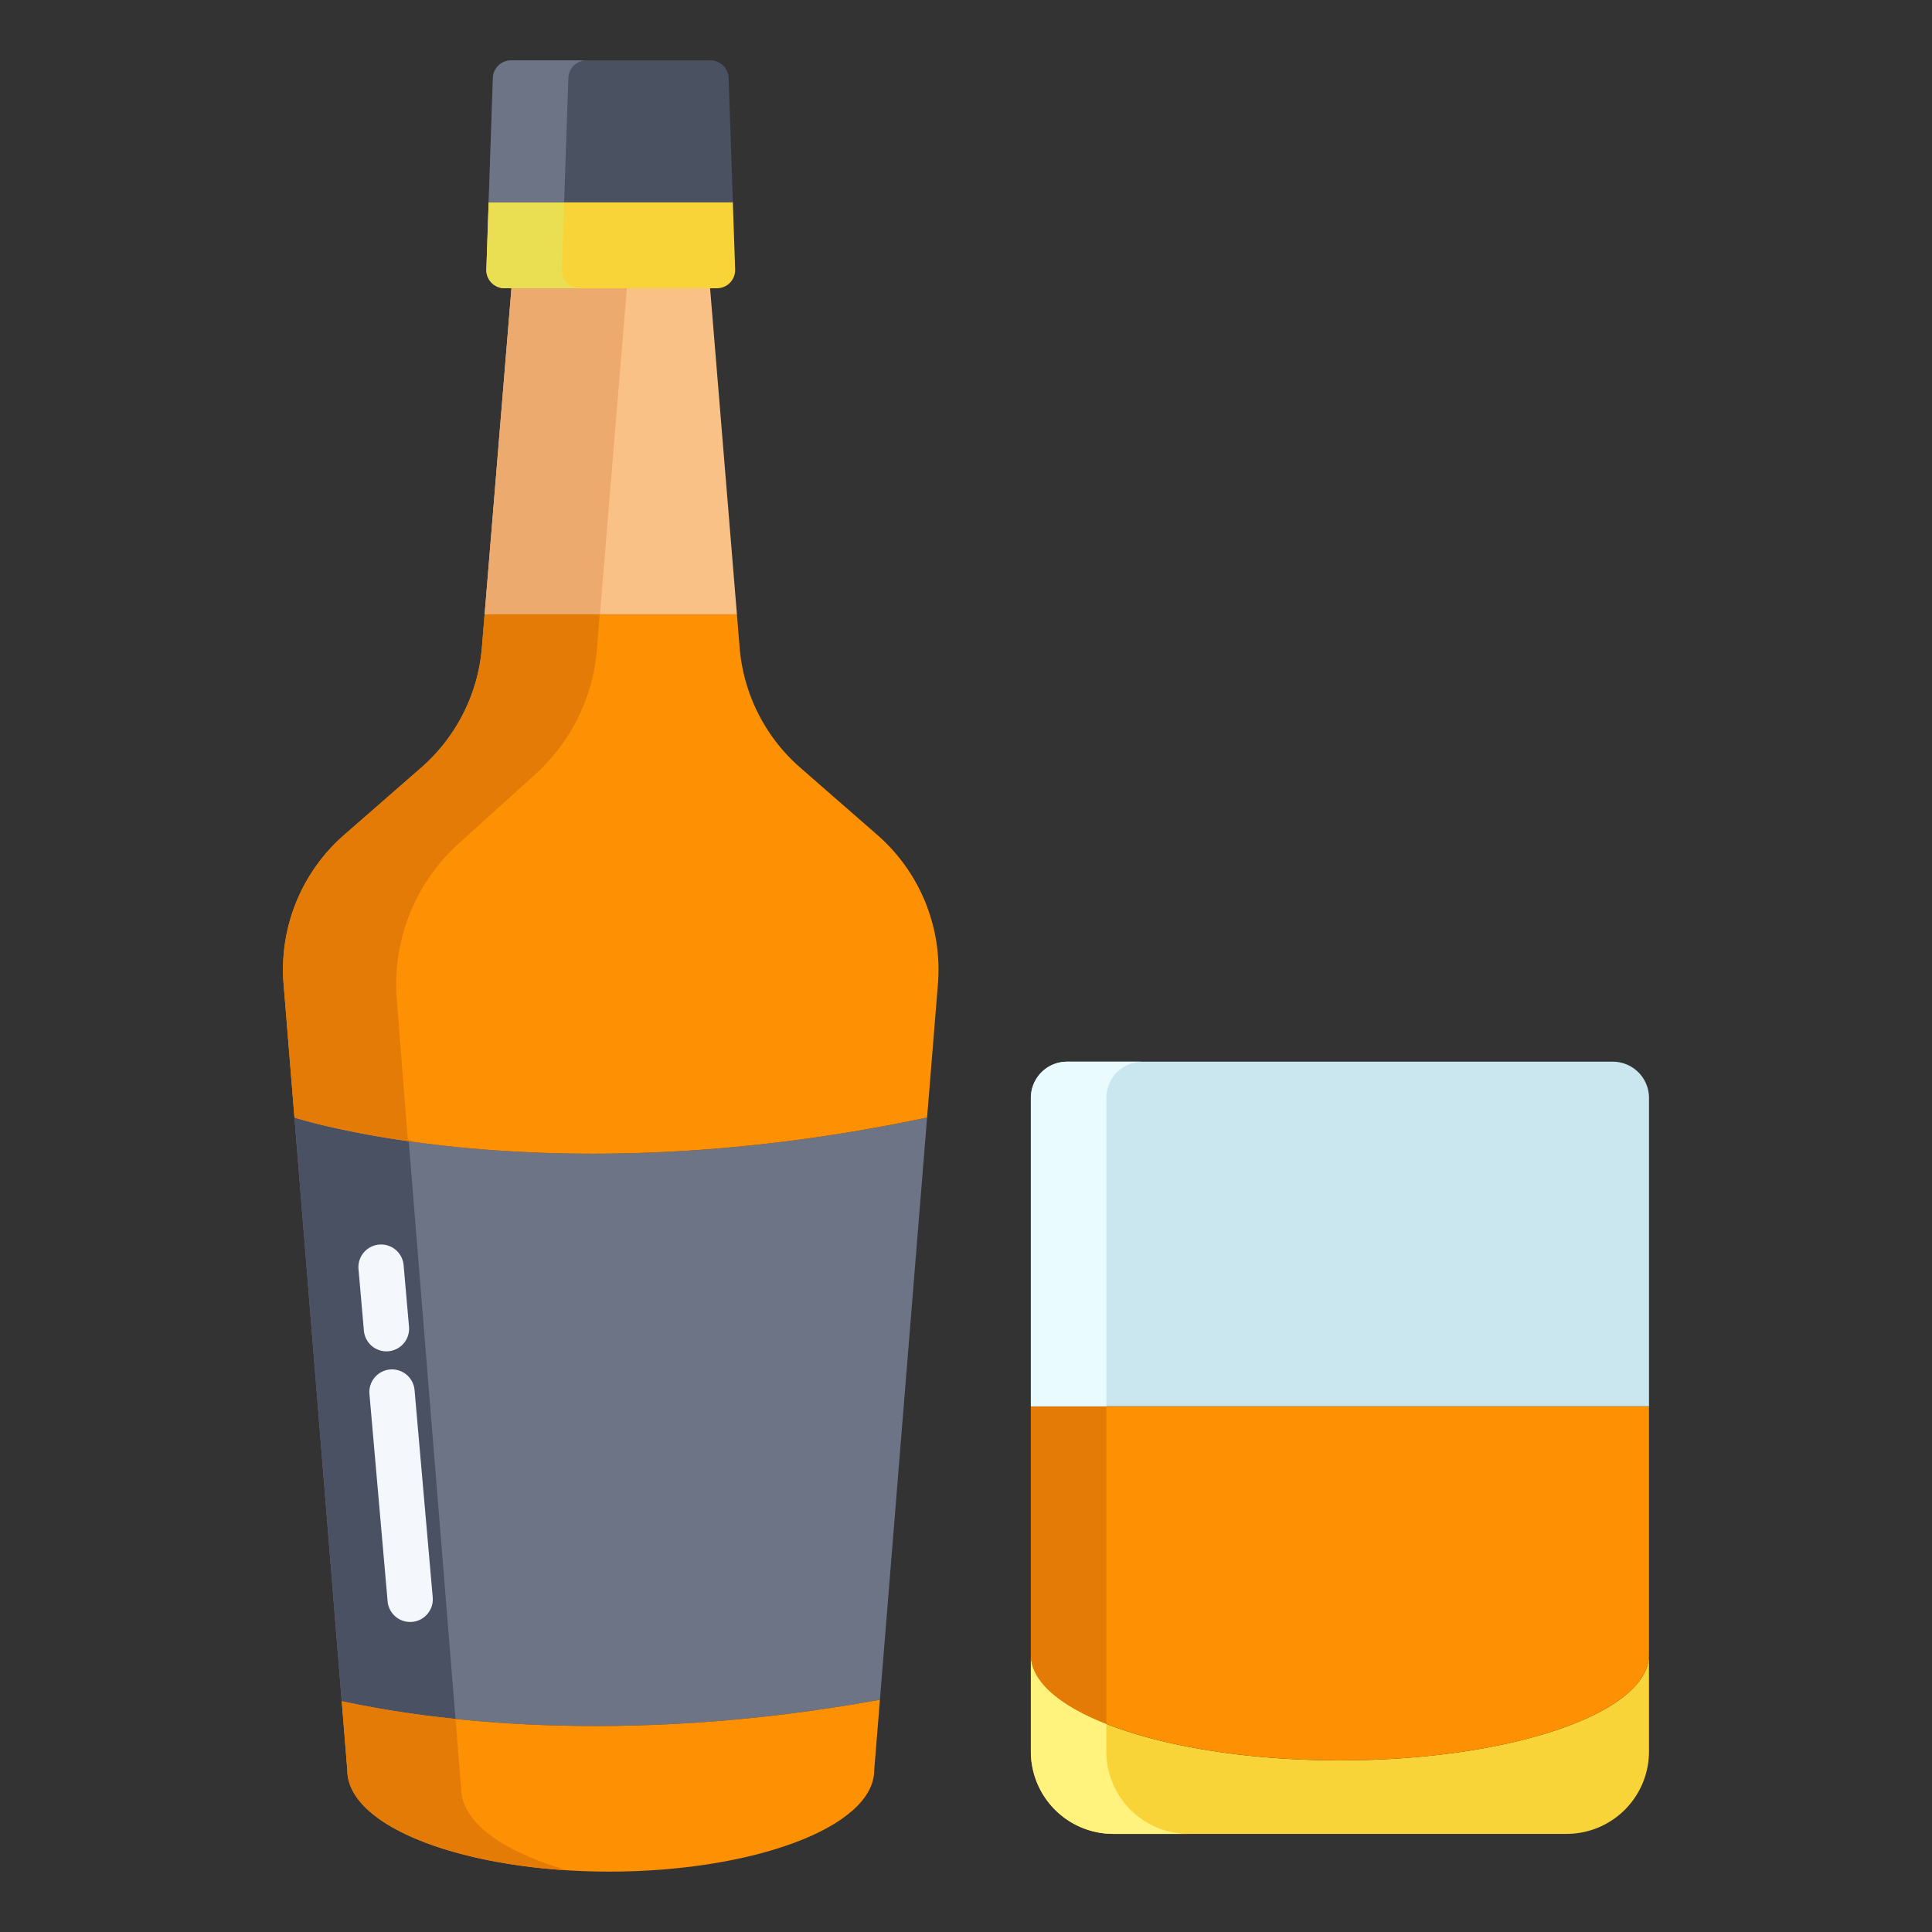
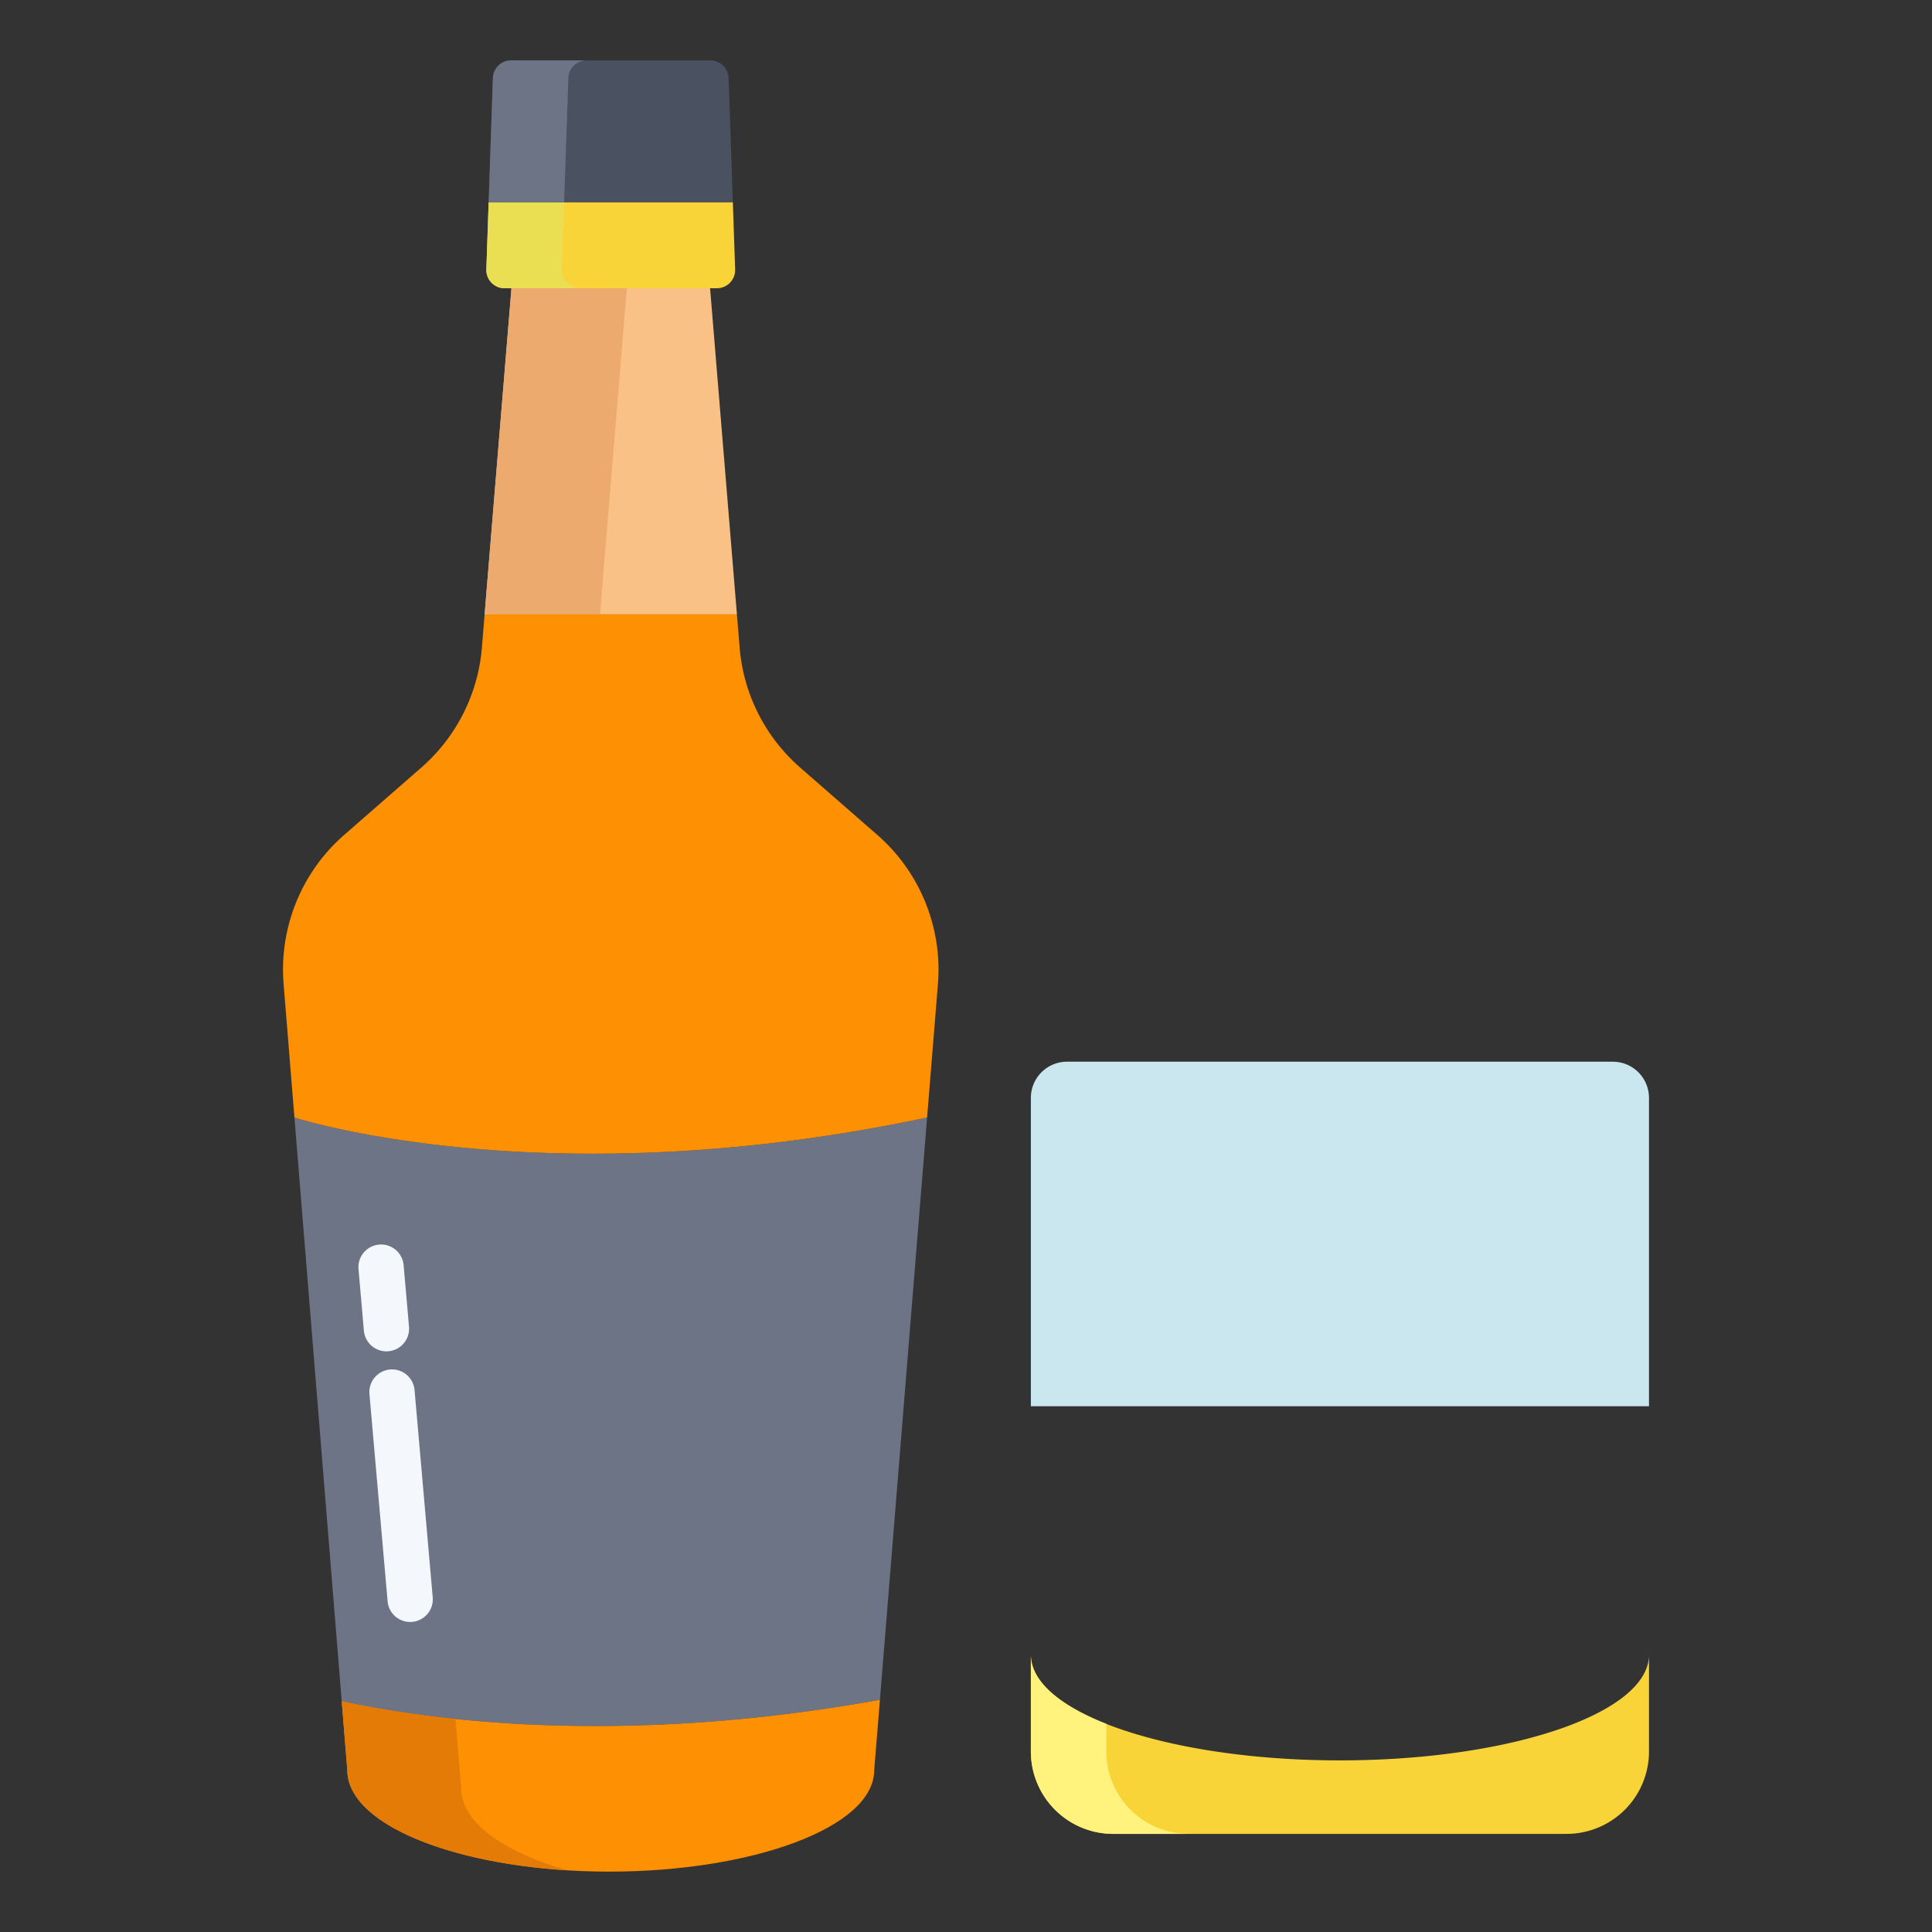
<svg xmlns="http://www.w3.org/2000/svg" id="Layer_1" height="512" viewBox="0 0 512 512" width="512" data-name="Layer 1">
  <rect x="0" y="0" width="512" height="512" fill="#333333" stroke="none" />
  <path d="m437 438.52v25.59a21.845 21.845 0 0 1 -21.8 21.89h-120.21a21.845 21.845 0 0 1 -21.8-21.89v-25.59c0 15.46 36.67 28 81.9 28s81.91-12.54 81.91-28z" fill="#f9d438" />
  <path d="m293.19 464.11v-7.269c-12.449-4.912-20-11.314-20-18.321v25.59a21.845 21.845 0 0 0 21.8 21.89h20a21.845 21.845 0 0 1 -21.8-21.89z" fill="#fff27d" />
-   <path d="m437 372.67v65.85c0 15.46-36.67 28-81.91 28s-81.9-12.54-81.9-28v-65.85z" fill="#fd9003" />
-   <path d="m293.19 455.7v-83.03h-20v65.85c0 7.02 7.579 13.433 20.069 18.348-.03-.39-.069-.779-.069-1.168z" fill="#e57b07" />
  <path d="m437 290.96v81.71h-163.81v-81.71a9.592 9.592 0 0 1 9.58-9.6h144.64a9.594 9.594 0 0 1 9.59 9.6z" fill="#cae6ee" />
-   <path d="m302.77 281.36h-20a9.592 9.592 0 0 0 -9.58 9.6v81.71h20v-81.71a9.592 9.592 0 0 1 9.58-9.6z" fill="#e9fbff" />
  <path d="m194.21 53.57h-64.71l-.61 17.81a4.843 4.843 0 0 0 4.83 5.01h56.28a4.835 4.835 0 0 0 4.82-5.01z" fill="#f9d438" />
  <path d="m148.89 71.38.61-17.81h-20l-.61 17.81a4.843 4.843 0 0 0 4.83 5.01h20a4.843 4.843 0 0 1 -4.83-5.01z" fill="#eadf53" />
  <path d="m193.09 20.68 1.12 32.89h-64.71l1.12-32.89a4.834 4.834 0 0 1 4.82-4.68h52.83a4.834 4.834 0 0 1 4.82 4.68z" fill="#4a5160" />
  <path d="m155.44 16h-20a4.834 4.834 0 0 0 -4.82 4.68l-1.12 32.89h20l1.12-32.89a4.834 4.834 0 0 1 4.82-4.68z" fill="#6d7486" />
  <path d="m245.69 296.15-12.5 154.31h-.01c-69.4 12.61-120.64 5.15-142.62.39l-12.53-154.7c.68.22 66.64 21.46 167.66 0z" fill="#6d7486" />
-   <path d="m120.708 455.42-12.391-152.986c-19.266-2.738-30.015-6.2-30.287-6.284l12.53 154.7a281.958 281.958 0 0 0 31.269 4.807c-.374-.08-.762-.157-1.121-.237z" fill="#495163" />
  <path d="m233.19 450.46-1.51 18.61c0 15.33-32.59 26.93-70.22 26.93s-69.42-11.6-69.42-26.93l-1.48-18.22c21.98 4.76 73.22 12.22 142.62-.39z" fill="#fd9003" />
  <path d="m122.2 473.813-1.484-18.27a280.269 280.269 0 0 1 -30.156-4.693l1.48 18.22c0 13.8 25.766 24.573 58.359 26.586-16.999-4.876-28.199-12.701-28.199-21.843z" fill="#e57b07" />
  <path d="m188.18 76.39 7.11 86.41h-.01-66.85l7.11-86.41z" fill="#f9c185" />
  <path d="m166.117 76.39h-30.577l-7.11 86.41h30.577z" fill="#edaa6e" />
  <path d="m232.52 221.28a47.4 47.4 0 0 1 16.04 39.51l-2.87 35.36c-101.02 21.46-166.98.22-167.66 0l-2.87-35.36a47.361 47.361 0 0 1 16.03-39.51l20.48-17.88a47.367 47.367 0 0 0 16.04-31.79l.72-8.81h66.86l.72 8.81a47.356 47.356 0 0 0 16.03 31.79z" fill="#fd9003" />
-   <path d="m108.059 301.981-2.9-36.953a50.376 50.376 0 0 1 16.182-41.29l20.675-18.685a50.123 50.123 0 0 0 16.193-33.222l.713-9.031h-30.5l-.72 8.81a47.367 47.367 0 0 1 -16.04 31.79l-20.472 17.88a47.361 47.361 0 0 0 -16.03 39.51l2.87 35.36c.283.092 11.856 3.815 32.531 6.593-1.579-.454-2.428-.737-2.502-.762z" fill="#e57b07" />
  <g fill="#f4f8fc">
    <path d="m102.407 358.12a6 6 0 0 1 -5.97-5.476l-1.427-16.285a6 6 0 1 1 11.954-1.048l1.427 16.285a6 6 0 0 1 -5.453 6.5c-.178.016-.356.024-.531.024z" />
    <path d="m108.691 429.838a6 6 0 0 1 -5.97-5.476l-4.811-54.9a6 6 0 1 1 11.954-1.048l4.811 54.9a6 6 0 0 1 -5.453 6.5c-.178.017-.355.024-.531.024z" />
  </g>
</svg>